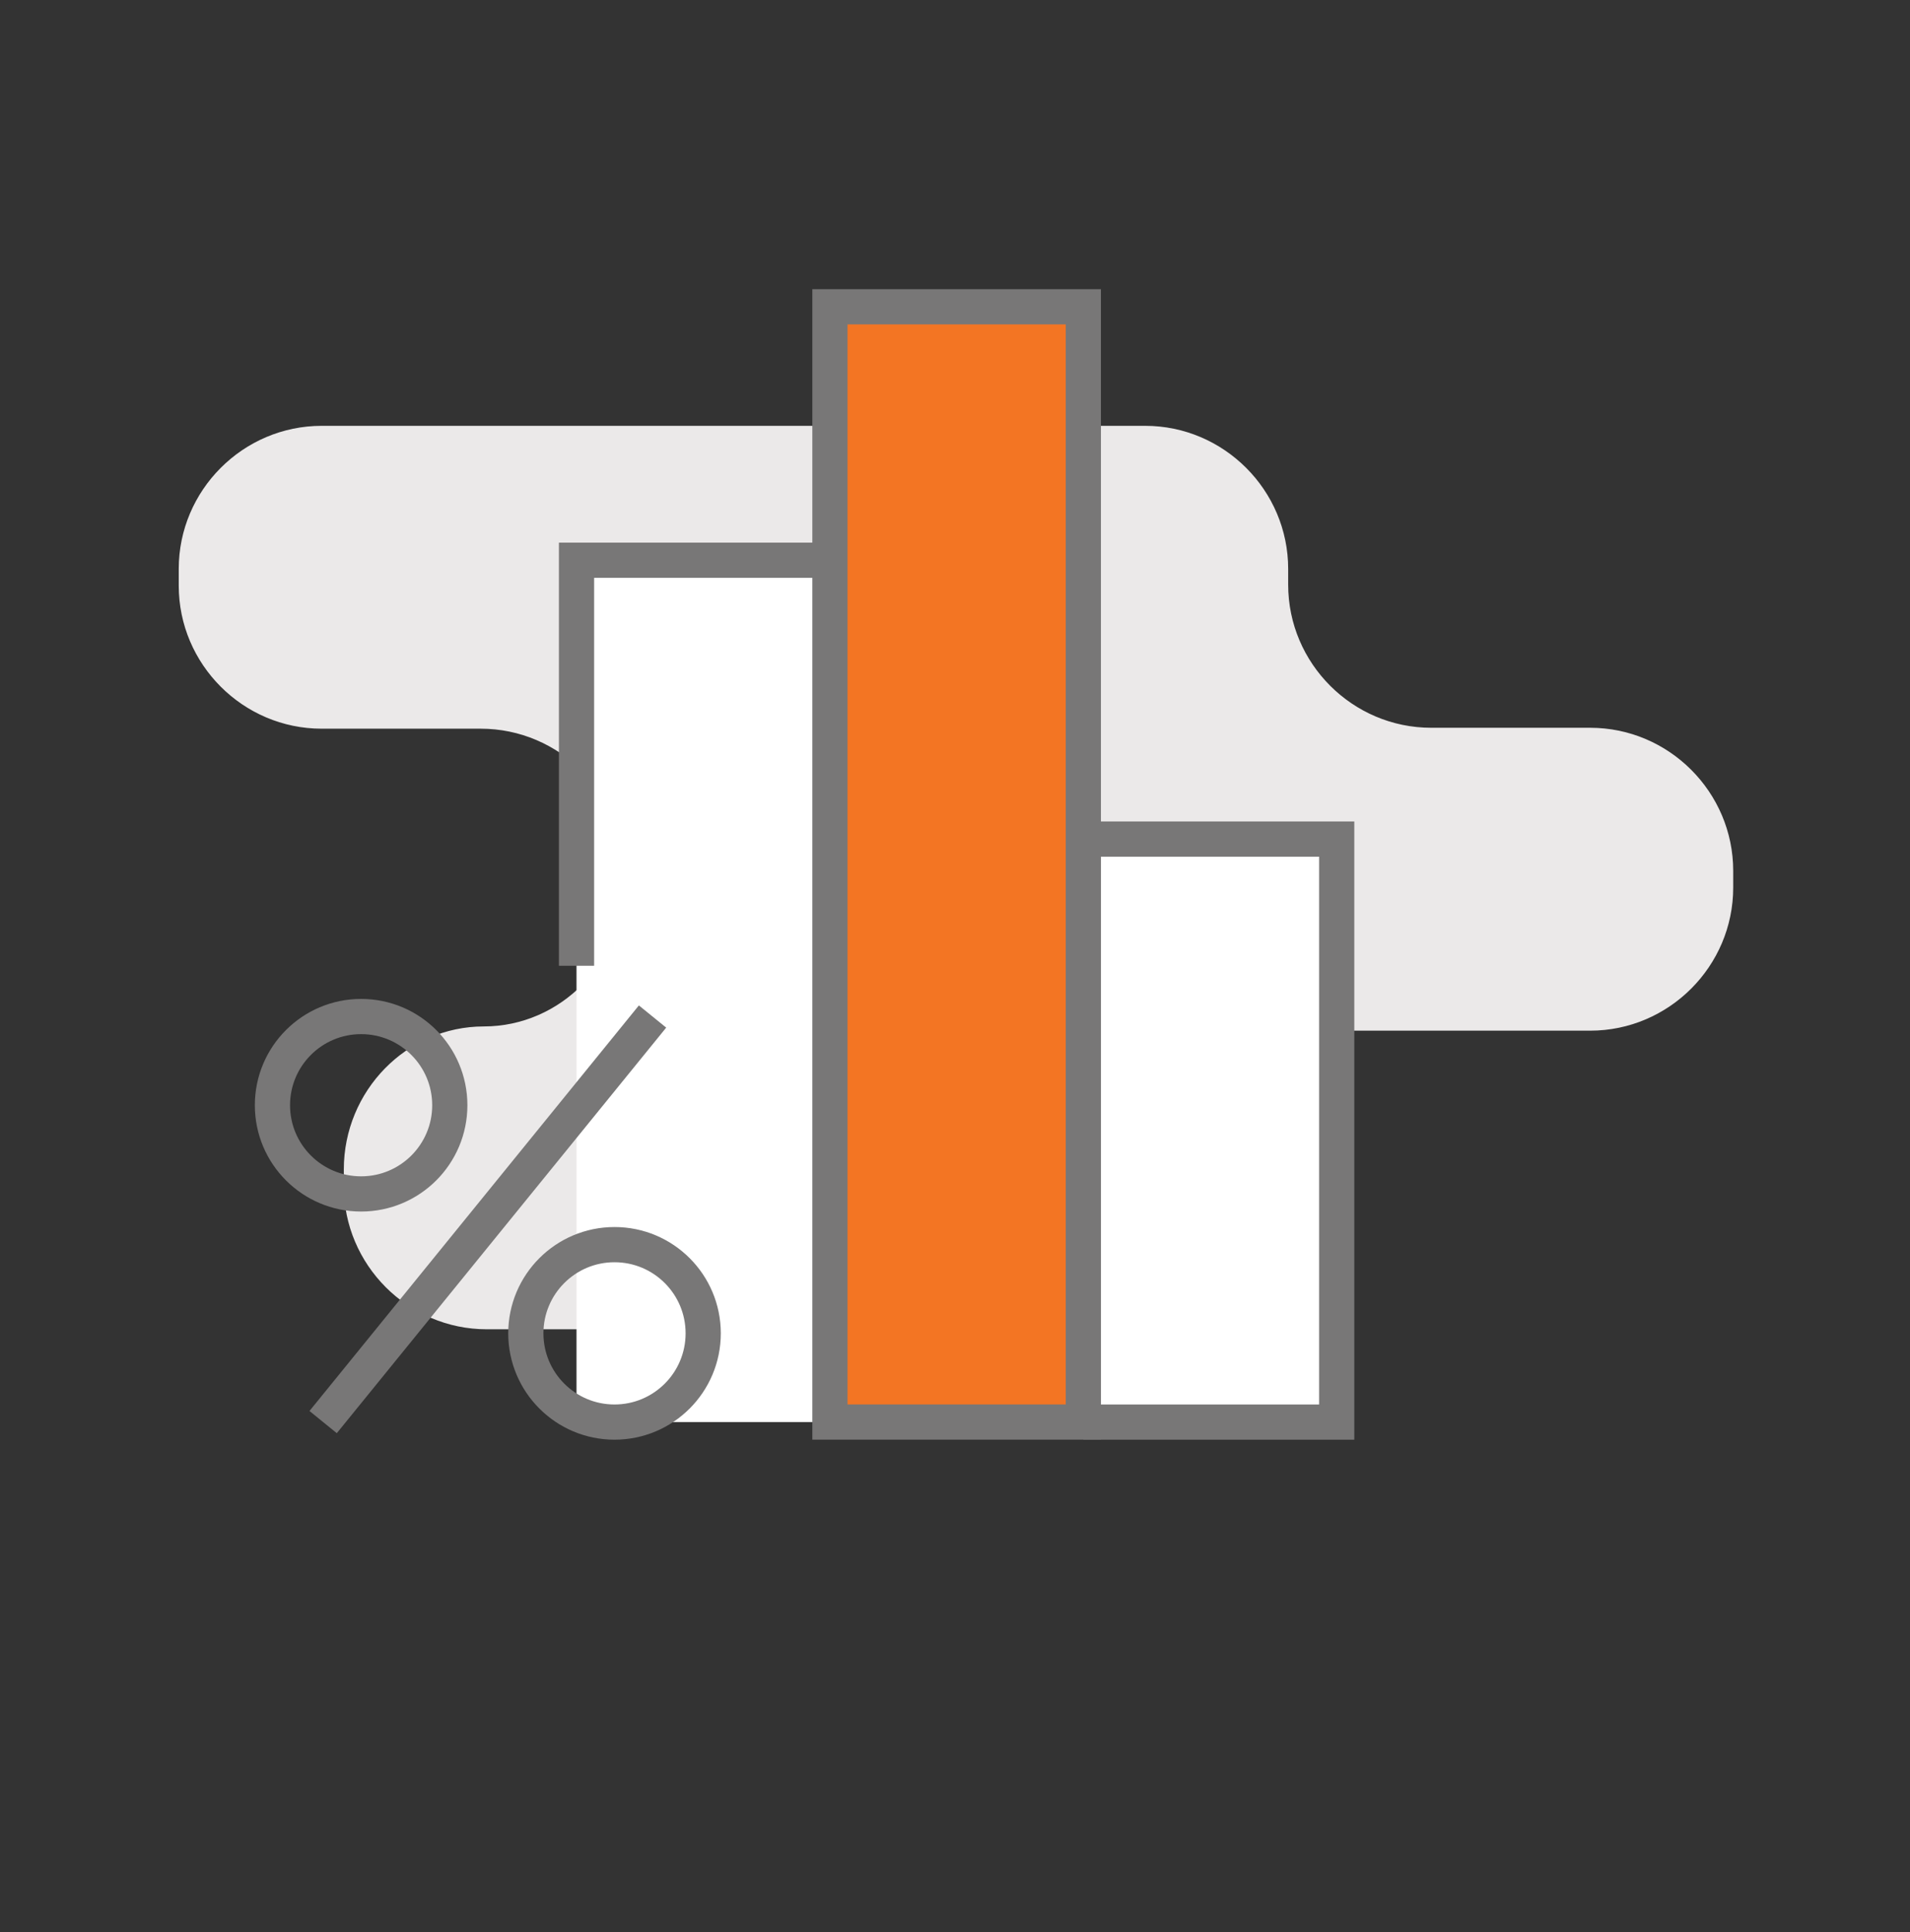
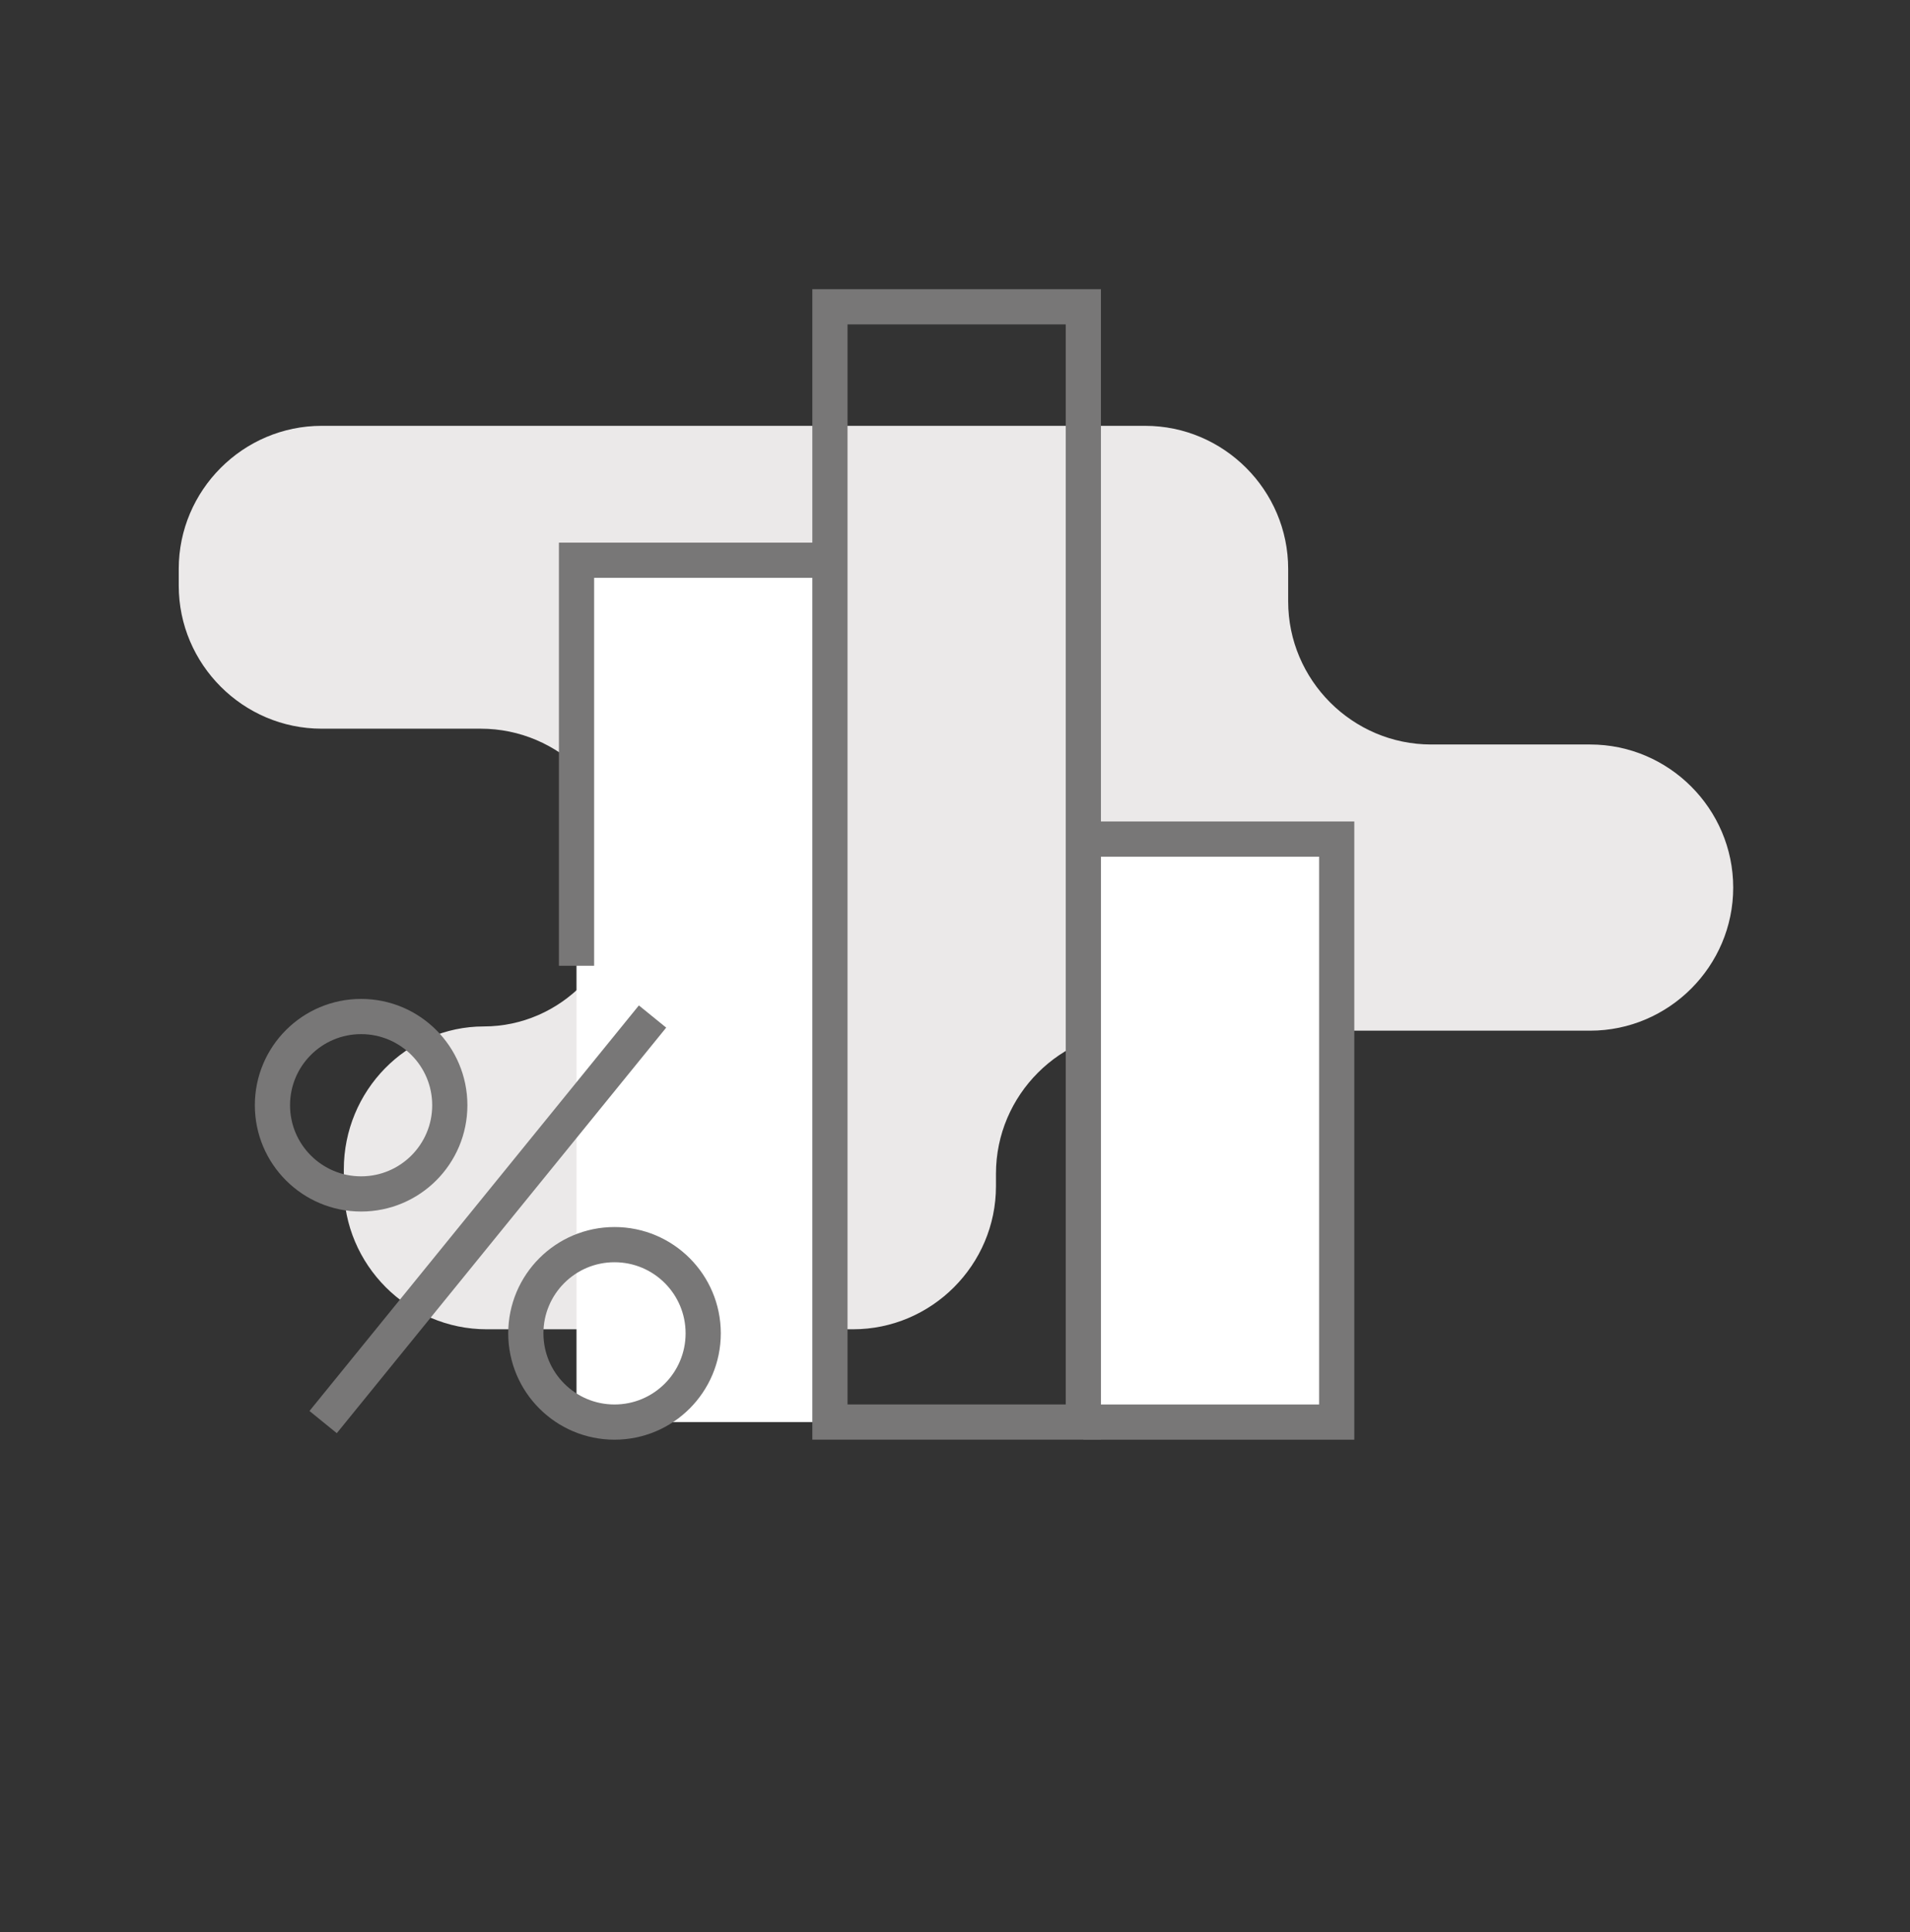
<svg xmlns="http://www.w3.org/2000/svg" id="Layer_1" x="0px" y="0px" width="89px" height="90px" viewBox="0 0 89 90" xml:space="preserve">
  <rect x="0" y="0" width="89" height="90" fill="#333333" stroke="none" />
-   <path fill="#EBE9E9" d="M74.097,48.011c3.666,0,6.665-3.001,6.665-6.665v-0.779c0-3.667-2.999-6.666-6.665-6.666h-7.408 c-3.666,0-6.664-2.998-6.664-6.664V26.5c0-3.664-3-6.664-6.664-6.664H14.991c-3.665,0-6.662,3-6.662,6.664v0.782 c0,3.665,2.997,6.662,6.662,6.662h7.41c3.665,0,6.664,3,6.664,6.665v0.541c0,3.665-2.936,6.664-6.523,6.664 s-6.521,2.996-6.521,6.663v0.779c0,3.667,2.997,6.665,6.662,6.665h17.062c3.665,0,6.664-2.998,6.664-6.665v-0.583 c0-3.665,2.998-6.663,6.663-6.663H74.097z" />
+   <path fill="#EBE9E9" d="M74.097,48.011c3.666,0,6.665-3.001,6.665-6.665c0-3.667-2.999-6.666-6.665-6.666h-7.408 c-3.666,0-6.664-2.998-6.664-6.664V26.5c0-3.664-3-6.664-6.664-6.664H14.991c-3.665,0-6.662,3-6.662,6.664v0.782 c0,3.665,2.997,6.662,6.662,6.662h7.41c3.665,0,6.664,3,6.664,6.665v0.541c0,3.665-2.936,6.664-6.523,6.664 s-6.521,2.996-6.521,6.663v0.779c0,3.667,2.997,6.665,6.662,6.665h17.062c3.665,0,6.664-2.998,6.664-6.665v-0.583 c0-3.665,2.998-6.663,6.663-6.663H74.097z" />
  <rect x="26.863" y="26.097" fill="#FFFFFF" width="11.808" height="40.146" />
  <polyline fill="#FFFFFF" points="50.479,39.086 62.286,39.086 62.286,66.244 50.479,66.244 " />
  <polyline fill="none" stroke="#787777" stroke-width="1.64" stroke-miterlimit="10" points="50.479,39.086 62.286,39.086 62.286,66.244 50.479,66.244 " />
  <circle fill="none" stroke="#787777" stroke-width="1.64" stroke-miterlimit="10" cx="16.827" cy="51.484" r="4.132" />
  <path fill="none" stroke="#787777" stroke-width="1.64" stroke-miterlimit="10" d="M28.634,66.244L28.634,66.244 c-2.281,0-4.132-1.852-4.132-4.134s1.851-4.132,4.132-4.132c2.283,0,4.133,1.85,4.133,4.132S30.917,66.244,28.634,66.244z" />
  <line fill="none" stroke="#787777" stroke-width="1.64" stroke-miterlimit="10" x1="15.057" y1="66.244" x2="30.406" y2="47.352" />
  <polyline fill="none" stroke="#787777" stroke-width="1.64" stroke-miterlimit="10" points="26.864,44.988 26.864,26.097 38.671,26.097 " />
-   <rect x="38.672" y="14.291" fill="#F37523" width="11.808" height="51.951" />
  <rect x="38.672" y="14.291" fill="none" stroke="#787777" stroke-width="1.64" stroke-miterlimit="10" width="11.808" height="51.951" />
</svg>